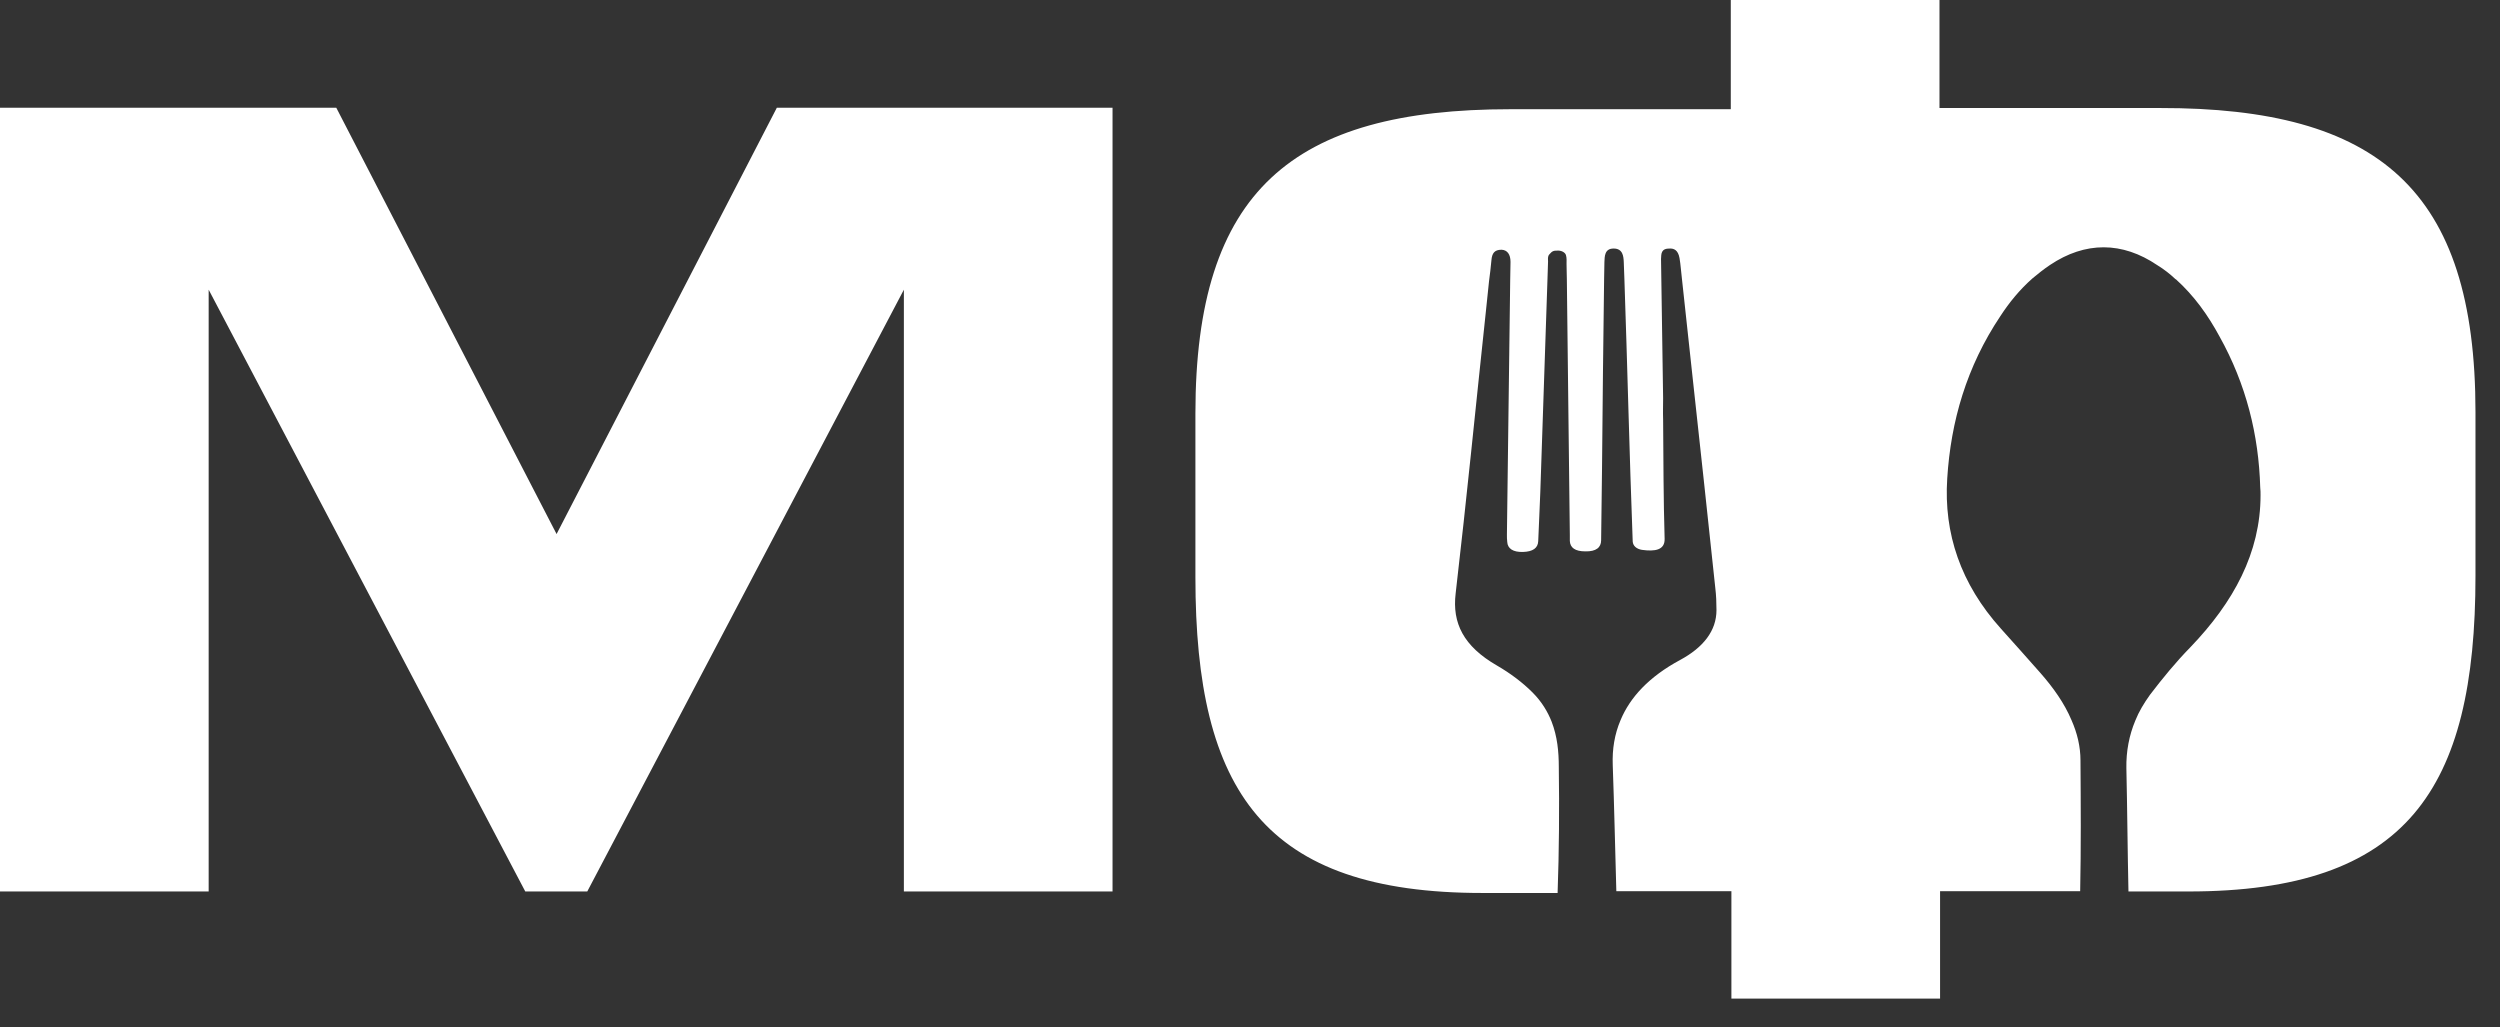
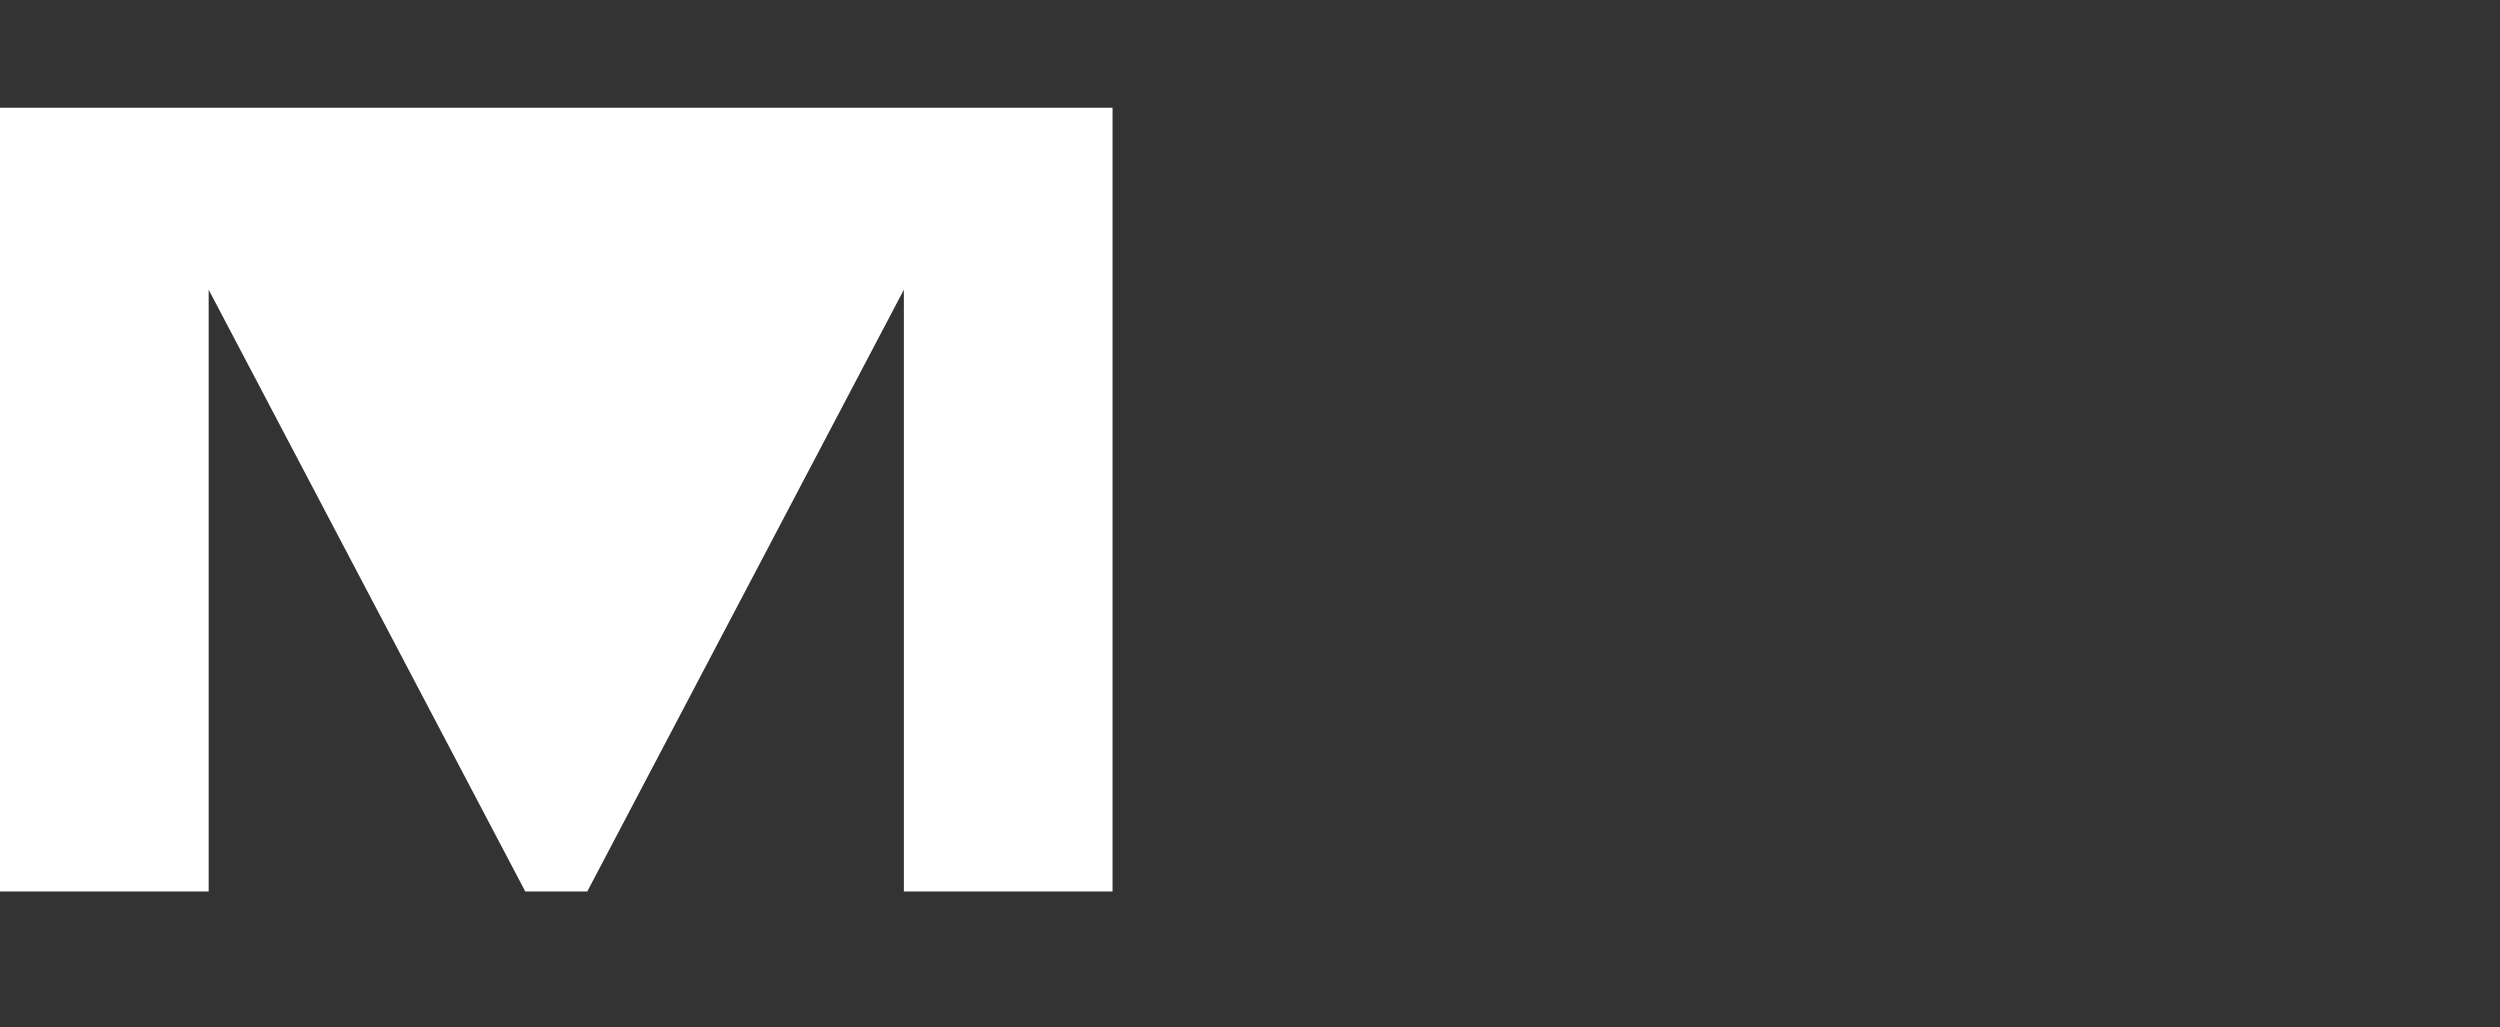
<svg xmlns="http://www.w3.org/2000/svg" width="73" height="30" viewBox="0 0 73 30" fill="none">
  <rect x="0" y="0" width="73" height="30" fill="#333333" stroke="none" />
-   <path d="M22.684 3.145L16.252 15.594L9.819 3.145H0V26.031H6.093V8.459L15.338 26.031H17.148L26.393 8.459V26.031H32.486V3.145H22.684Z" fill="white" />
-   <path d="M72.284 12.031V16.814C72.284 23.069 70.273 26.031 63.901 26.031H62.151C62.125 24.829 62.117 23.627 62.09 22.425C62.082 21.945 62.169 21.475 62.352 21.039C62.456 20.778 62.604 20.534 62.778 20.29C63.144 19.811 63.527 19.341 63.962 18.896C65.216 17.59 66.008 16.143 66.008 14.462C66.008 14.383 66.008 14.314 65.999 14.235C65.955 12.702 65.59 11.221 64.806 9.818C64.476 9.209 64.075 8.642 63.535 8.154H63.527C63.37 8.006 63.196 7.867 62.996 7.745C61.969 7.048 60.889 7.048 59.862 7.736C59.679 7.858 59.505 7.998 59.349 8.128C58.974 8.459 58.669 8.834 58.408 9.235C57.425 10.707 56.963 12.301 56.859 13.974C56.755 15.577 57.251 17.049 58.426 18.356C58.809 18.783 59.192 19.21 59.575 19.645C59.958 20.081 60.28 20.534 60.489 21.031C60.654 21.405 60.75 21.797 60.75 22.207C60.759 23.479 60.767 24.751 60.741 26.023H56.65V29.159H50.557V26.023H47.197C47.162 24.794 47.136 23.566 47.092 22.337C47.075 21.876 47.145 21.44 47.319 21.031C47.597 20.36 48.154 19.759 49.06 19.271C49.739 18.905 50.121 18.417 50.121 17.816C50.121 17.598 50.113 17.389 50.087 17.171C49.869 15.124 49.651 13.077 49.425 11.029C49.321 10.062 49.216 9.104 49.112 8.137C49.086 7.937 49.077 7.736 49.042 7.536C48.999 7.292 48.868 7.257 48.772 7.257C48.494 7.248 48.511 7.414 48.502 7.562L48.563 11.63C48.563 11.84 48.555 12.04 48.563 12.249C48.572 13.408 48.572 14.566 48.607 15.734C48.616 16.065 48.32 16.108 47.945 16.056C47.789 16.03 47.684 15.943 47.675 15.812C47.58 13.294 47.519 10.646 47.432 8.137C47.423 7.98 47.423 7.806 47.414 7.649C47.406 7.484 47.388 7.257 47.118 7.257C46.849 7.257 46.857 7.492 46.849 7.649C46.849 7.815 46.84 7.98 46.84 8.146C46.814 9.993 46.796 11.84 46.779 13.687C46.77 14.383 46.761 15.08 46.753 15.777C46.753 15.986 46.605 16.108 46.291 16.1C45.995 16.1 45.848 15.995 45.839 15.795V15.621C45.813 13.129 45.778 10.637 45.752 8.154C45.752 8.006 45.743 7.867 45.743 7.71C45.743 7.623 45.752 7.536 45.726 7.449C45.7 7.362 45.578 7.309 45.473 7.318C45.369 7.318 45.325 7.327 45.238 7.431C45.186 7.492 45.203 7.571 45.203 7.632C45.195 7.806 45.195 7.98 45.186 8.163C45.116 10.228 45.047 12.293 44.977 14.366C44.96 14.845 44.934 15.333 44.916 15.803C44.907 16.004 44.76 16.108 44.472 16.117C44.185 16.126 44.02 16.021 44.011 15.821C44.002 15.751 44.002 15.682 44.002 15.612C44.037 13.129 44.063 10.646 44.098 8.163C44.098 7.989 44.107 7.823 44.107 7.649C44.107 7.423 44.011 7.301 43.846 7.292C43.637 7.292 43.567 7.396 43.55 7.597C43.532 7.806 43.506 8.006 43.48 8.207C43.454 8.485 43.419 8.764 43.393 9.043C43.097 11.805 42.827 14.566 42.505 17.328C42.401 18.191 42.731 18.87 43.715 19.436C44.107 19.663 44.464 19.933 44.751 20.221C45.021 20.491 45.195 20.787 45.308 21.074C45.473 21.501 45.517 21.945 45.517 22.398C45.534 23.618 45.526 24.847 45.482 26.075H43.288C36.916 26.075 34.906 23.113 34.906 16.858V12.075C34.906 5.576 37.735 3.189 44.107 3.189H50.539V0H56.633V3.154H63.065C69.446 3.145 72.284 5.532 72.284 12.031Z" fill="white" />
+   <path d="M22.684 3.145L9.819 3.145H0V26.031H6.093V8.459L15.338 26.031H17.148L26.393 8.459V26.031H32.486V3.145H22.684Z" fill="white" />
</svg>